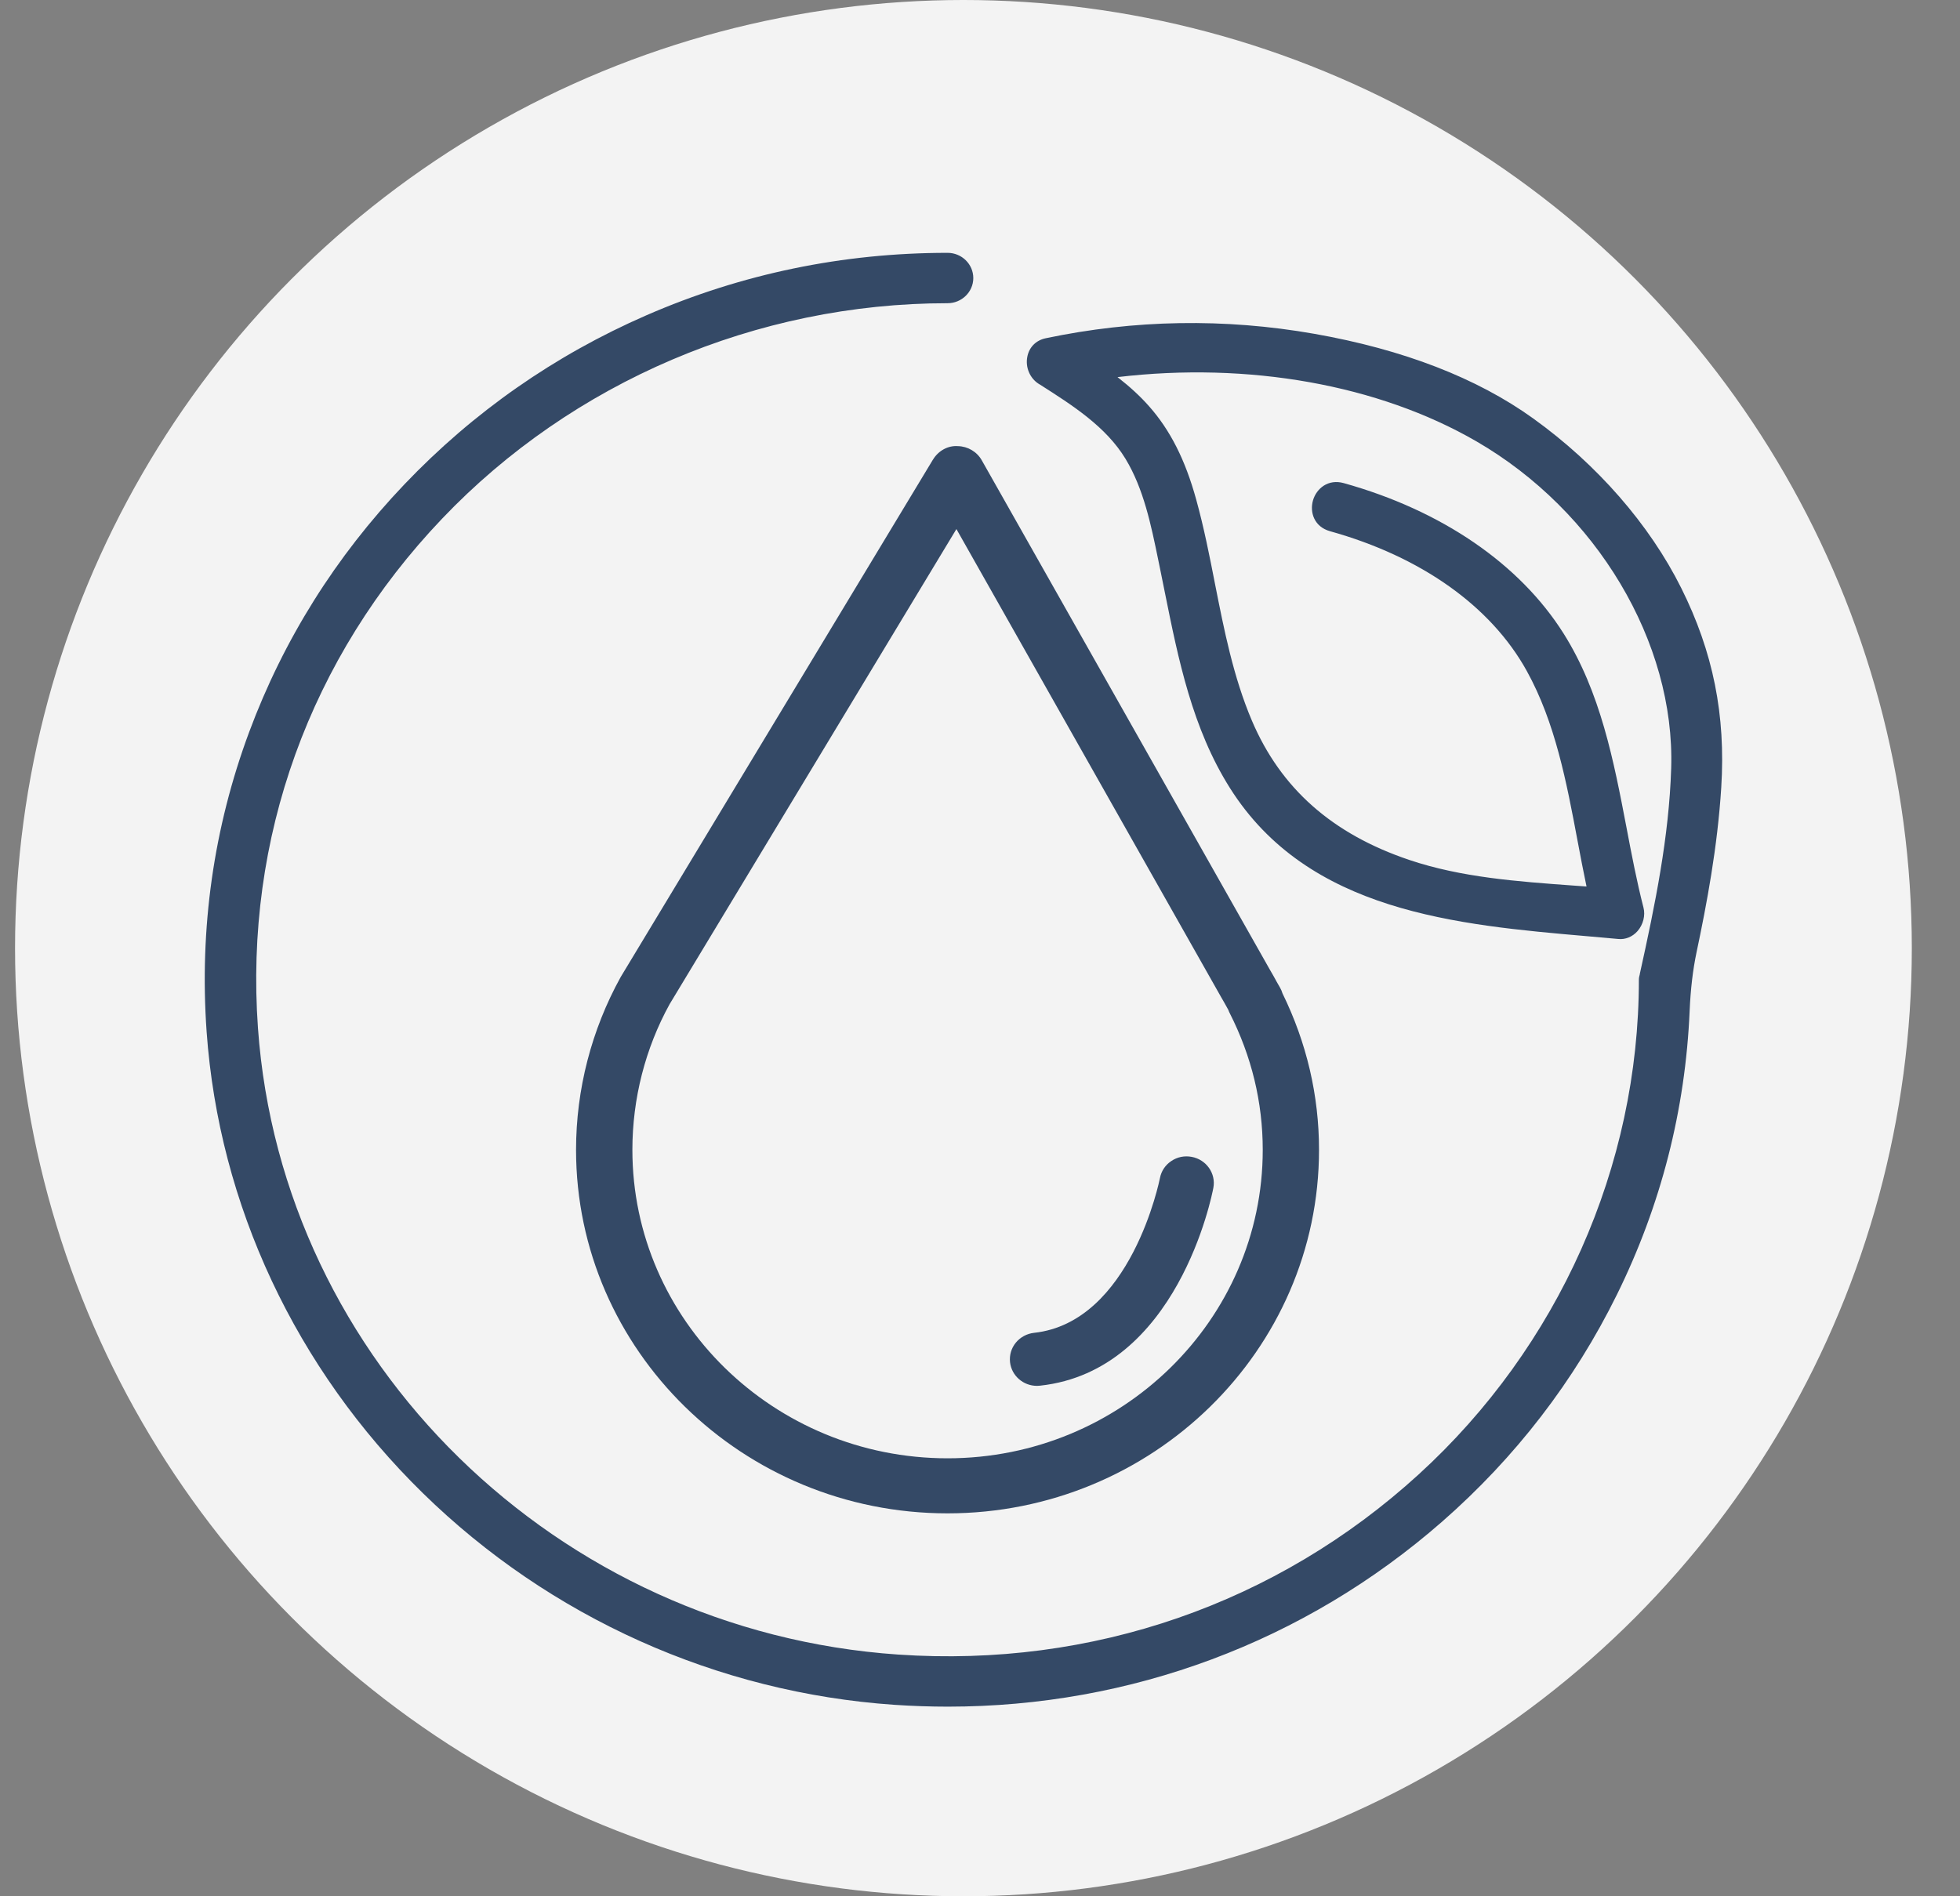
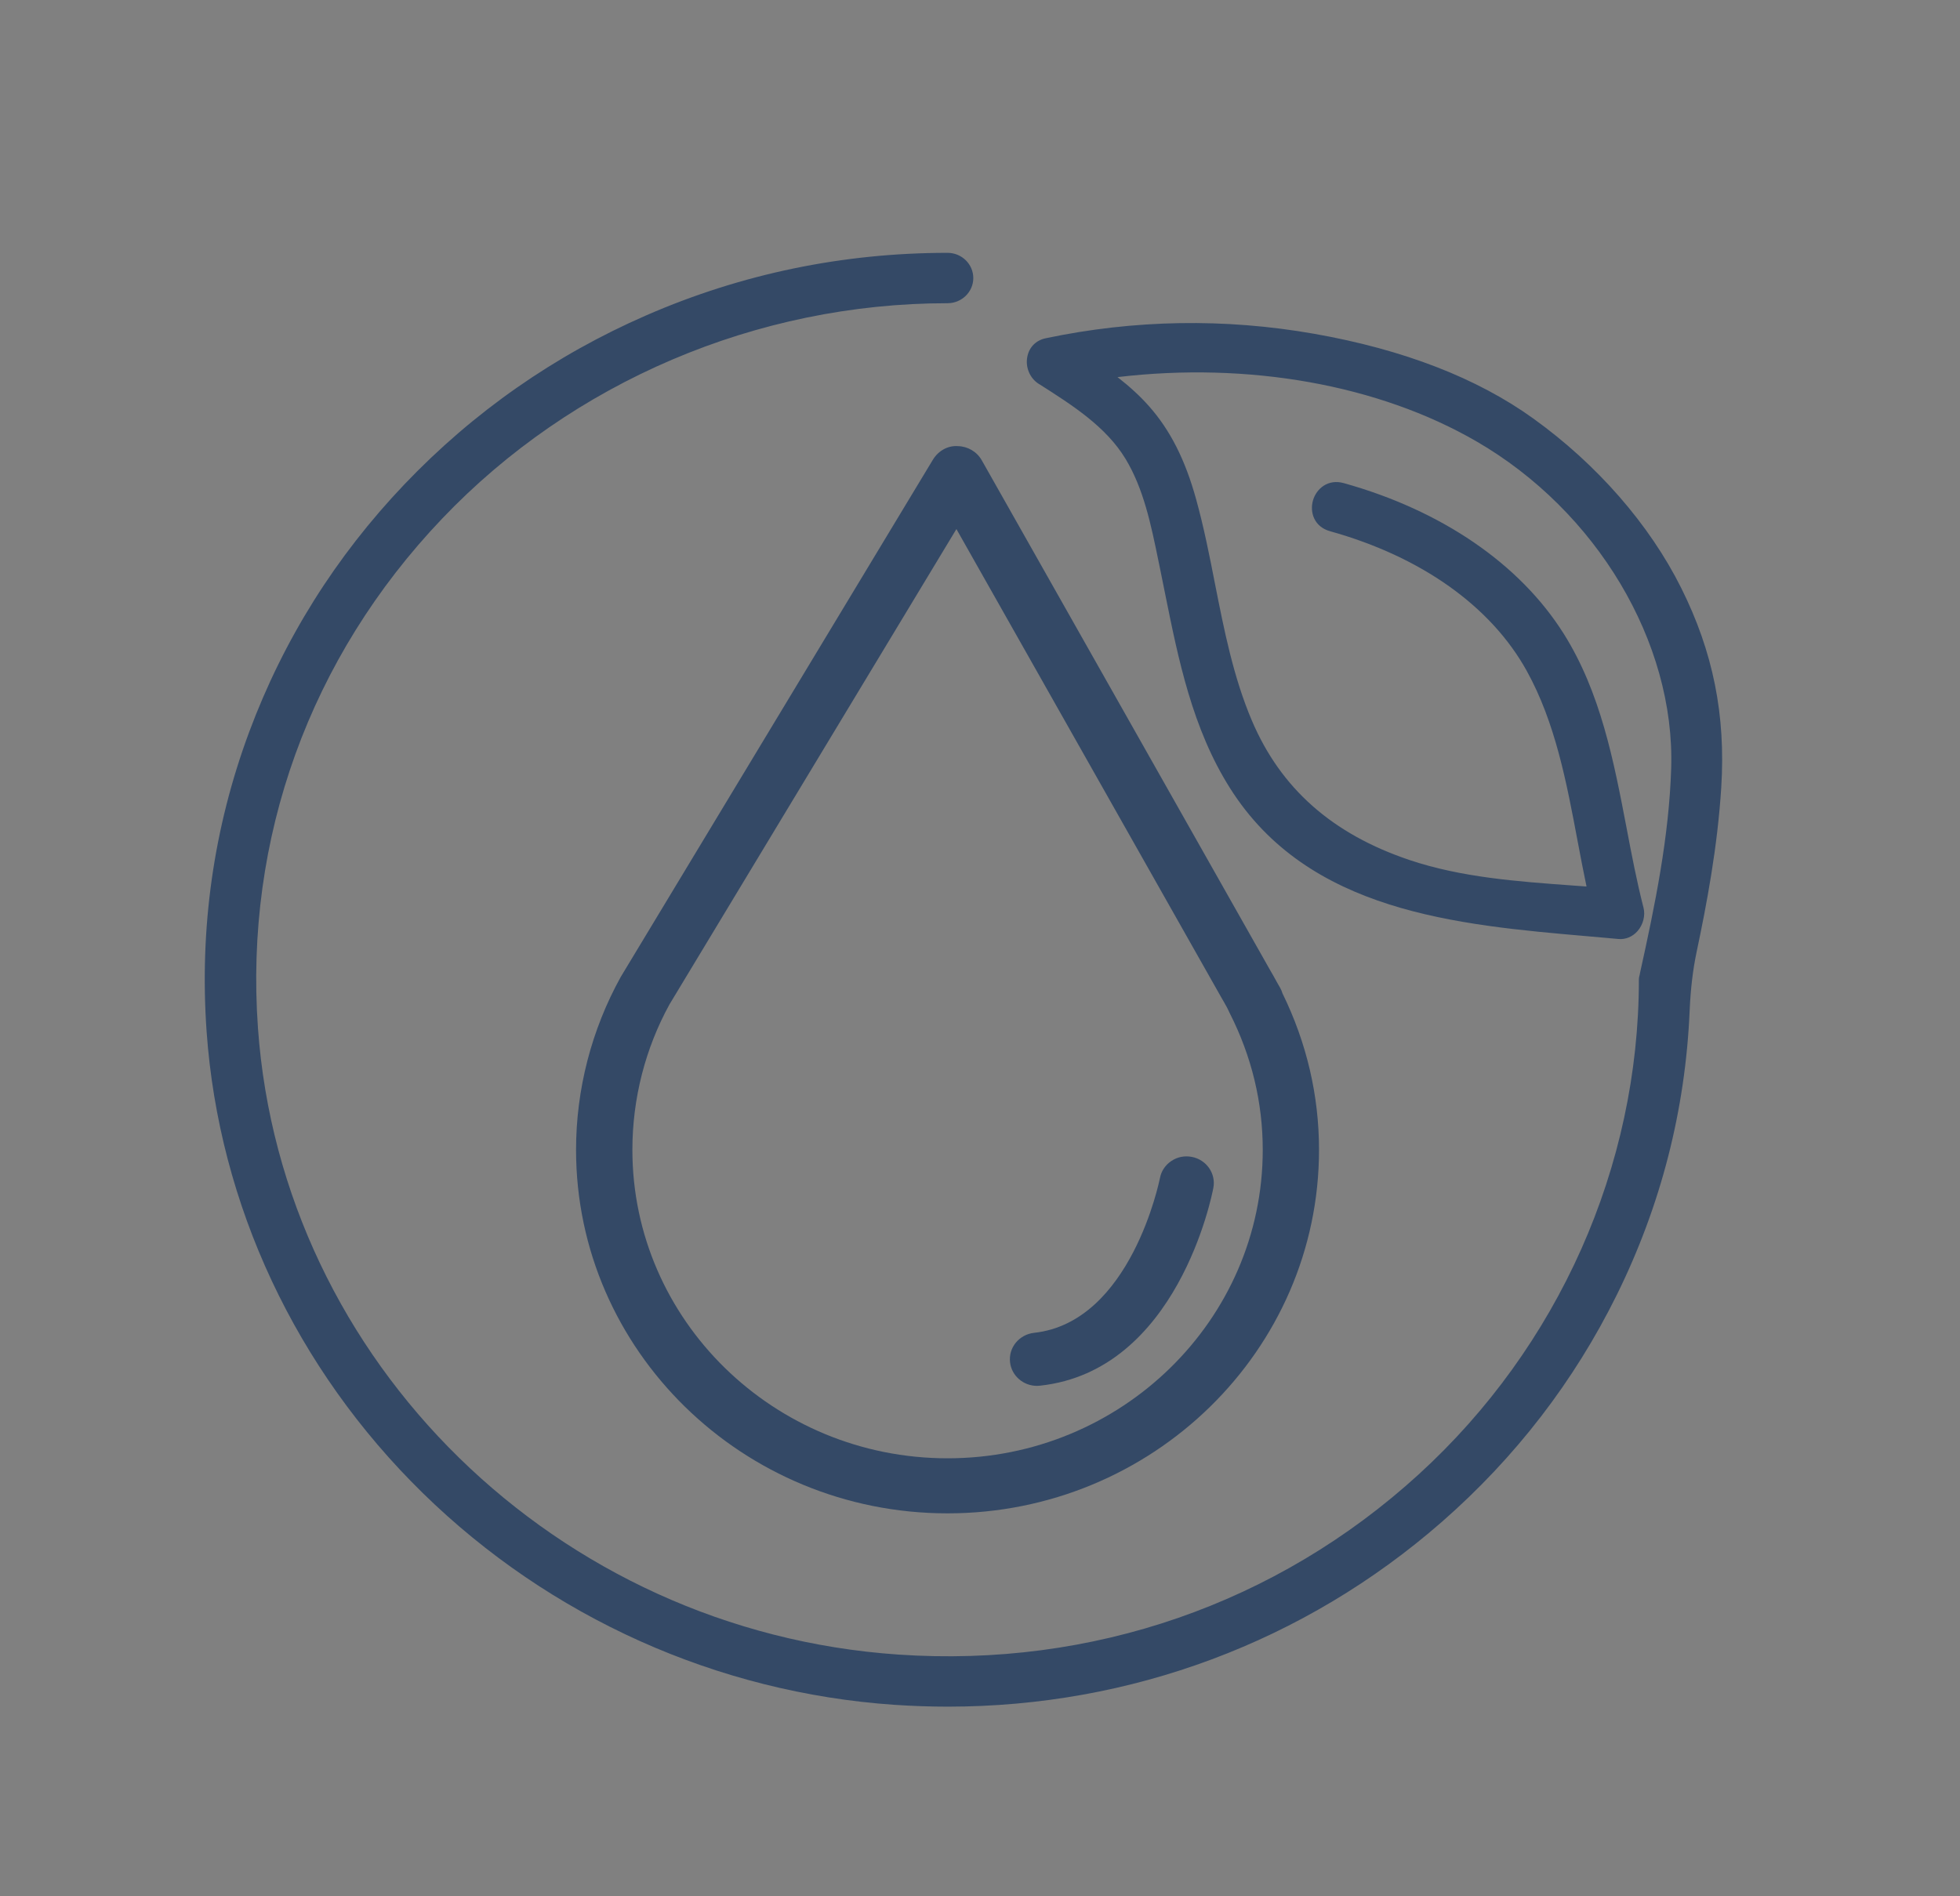
<svg xmlns="http://www.w3.org/2000/svg" width="31" height="30" viewBox="0 0 31 30" fill="none">
  <rect x="0" y="0" width="31" height="30" fill="#808080" stroke="none" />
-   <circle cx="15.238" cy="15" r="15" fill="#F3F3F3" />
  <g clip-path="url(#clip0_519_1300)">
-     <path d="M14.756 7.271L9.838 15.422C9.834 15.427 9.82 15.451 9.817 15.457C9.355 16.292 9.111 17.237 9.111 18.191C9.111 21.362 11.747 23.942 14.986 23.942C18.226 23.942 20.862 21.362 20.862 18.191C20.862 17.331 20.667 16.498 20.284 15.715C20.275 15.684 20.262 15.653 20.245 15.624L20.193 15.533C20.158 15.467 20.121 15.403 20.087 15.345L15.528 7.282C15.452 7.147 15.307 7.061 15.15 7.058C14.996 7.046 14.842 7.129 14.756 7.272L14.756 7.271ZM15.127 8.37L19.312 15.772C19.347 15.832 19.377 15.884 19.41 15.945L19.428 15.978C19.434 15.995 19.441 16.012 19.45 16.029C19.796 16.711 19.972 17.439 19.972 18.191C19.972 20.882 17.735 23.071 14.987 23.071C12.238 23.071 10.002 20.882 10.002 18.191C10.002 17.382 10.206 16.585 10.591 15.886C10.597 15.876 10.608 15.859 10.608 15.858L15.127 8.37L15.127 8.37Z" fill="#344966" />
+     <path d="M14.756 7.271L9.838 15.422C9.834 15.427 9.82 15.451 9.817 15.457C9.355 16.292 9.111 17.237 9.111 18.191C9.111 21.362 11.747 23.942 14.986 23.942C18.226 23.942 20.862 21.362 20.862 18.191C20.862 17.331 20.667 16.498 20.284 15.715C20.275 15.684 20.262 15.653 20.245 15.624L20.193 15.533C20.158 15.467 20.121 15.403 20.087 15.345L15.528 7.282C15.452 7.147 15.307 7.061 15.15 7.058C14.996 7.046 14.842 7.129 14.756 7.272L14.756 7.271ZM15.127 8.37L19.312 15.772C19.347 15.832 19.377 15.884 19.41 15.945C19.434 15.995 19.441 16.012 19.45 16.029C19.796 16.711 19.972 17.439 19.972 18.191C19.972 20.882 17.735 23.071 14.987 23.071C12.238 23.071 10.002 20.882 10.002 18.191C10.002 17.382 10.206 16.585 10.591 15.886C10.597 15.876 10.608 15.859 10.608 15.858L15.127 8.37L15.127 8.37Z" fill="#344966" />
    <path d="M26.591 9.303C26.09 8.298 25.259 7.346 24.251 6.621C23.361 5.98 22.195 5.529 20.787 5.281C19.371 5.032 17.941 5.056 16.536 5.352C16.384 5.385 16.276 5.494 16.248 5.646C16.216 5.812 16.289 5.984 16.429 6.073L16.451 6.086C16.962 6.412 17.491 6.748 17.801 7.258C18.089 7.733 18.206 8.307 18.32 8.862L18.348 8.998C18.373 9.123 18.399 9.248 18.424 9.374C18.637 10.431 18.857 11.524 19.455 12.47C20.692 14.428 23.04 14.632 25.111 14.812C25.274 14.827 25.435 14.841 25.594 14.855C25.709 14.867 25.821 14.82 25.9 14.73C25.989 14.628 26.026 14.483 25.994 14.359C25.888 13.947 25.805 13.512 25.725 13.091C25.524 12.04 25.316 10.953 24.73 10.022C24.035 8.92 22.801 8.075 21.253 7.643C21.006 7.574 20.822 7.728 20.767 7.915C20.712 8.105 20.786 8.334 21.036 8.404C22.477 8.806 23.581 9.59 24.147 10.613C24.6 11.431 24.778 12.382 24.951 13.301C24.996 13.539 25.042 13.784 25.093 14.025C25.019 14.019 24.945 14.014 24.872 14.009C24.006 13.946 23.111 13.882 22.288 13.604C21.07 13.193 20.256 12.472 19.8 11.4C19.507 10.711 19.36 9.962 19.217 9.238C19.131 8.797 19.041 8.342 18.919 7.901C18.746 7.274 18.509 6.805 18.172 6.425C18.036 6.271 17.875 6.122 17.675 5.966C19.747 5.721 21.801 6.086 23.349 6.981C25.255 8.084 26.494 10.162 26.432 12.154C26.398 13.238 26.179 14.308 25.937 15.402C25.936 15.407 25.936 15.412 25.935 15.415L25.935 15.417C25.929 15.438 25.921 15.466 25.921 15.5C25.921 18.453 24.651 21.306 22.438 23.326C20.195 25.373 17.272 26.386 14.206 26.176C8.81 25.807 4.457 21.546 4.08 16.265C3.866 13.264 4.9 10.402 6.992 8.206C9.056 6.04 11.97 4.797 14.987 4.797C15.211 4.797 15.394 4.618 15.394 4.399C15.394 4.179 15.211 4 14.987 4C13.331 4 11.729 4.332 10.226 4.987C8.774 5.619 7.485 6.52 6.396 7.663C5.309 8.804 4.484 10.121 3.942 11.578C3.378 13.094 3.152 14.691 3.268 16.322C3.463 19.061 4.678 21.654 6.688 23.622C8.698 25.589 11.346 26.779 14.145 26.971C14.428 26.99 14.711 27 14.992 27C17.884 27 20.633 25.977 22.807 24.075C23.968 23.059 24.899 21.85 25.573 20.483C26.269 19.073 26.657 17.561 26.724 15.991C26.739 15.645 26.775 15.343 26.833 15.066C26.994 14.305 27.165 13.4 27.224 12.456C27.296 11.314 27.095 10.312 26.591 9.303Z" fill="#344966" />
    <path opacity="0.99" d="M16.402 21.925C16.419 21.925 16.434 21.924 16.45 21.922C18.623 21.686 19.169 18.91 19.191 18.792C19.234 18.564 19.079 18.344 18.847 18.302C18.734 18.281 18.62 18.304 18.526 18.368C18.431 18.431 18.367 18.527 18.346 18.638C18.341 18.661 17.891 20.919 16.355 21.086C16.241 21.099 16.139 21.154 16.067 21.241C15.995 21.329 15.963 21.439 15.975 21.55C15.999 21.764 16.183 21.925 16.402 21.925L16.402 21.925Z" fill="#344966" />
  </g>
  <defs>
    <clipPath id="clip0_519_1300">
      <rect width="24" height="23" fill="white" transform="translate(3.238 4)" />
    </clipPath>
  </defs>
</svg>